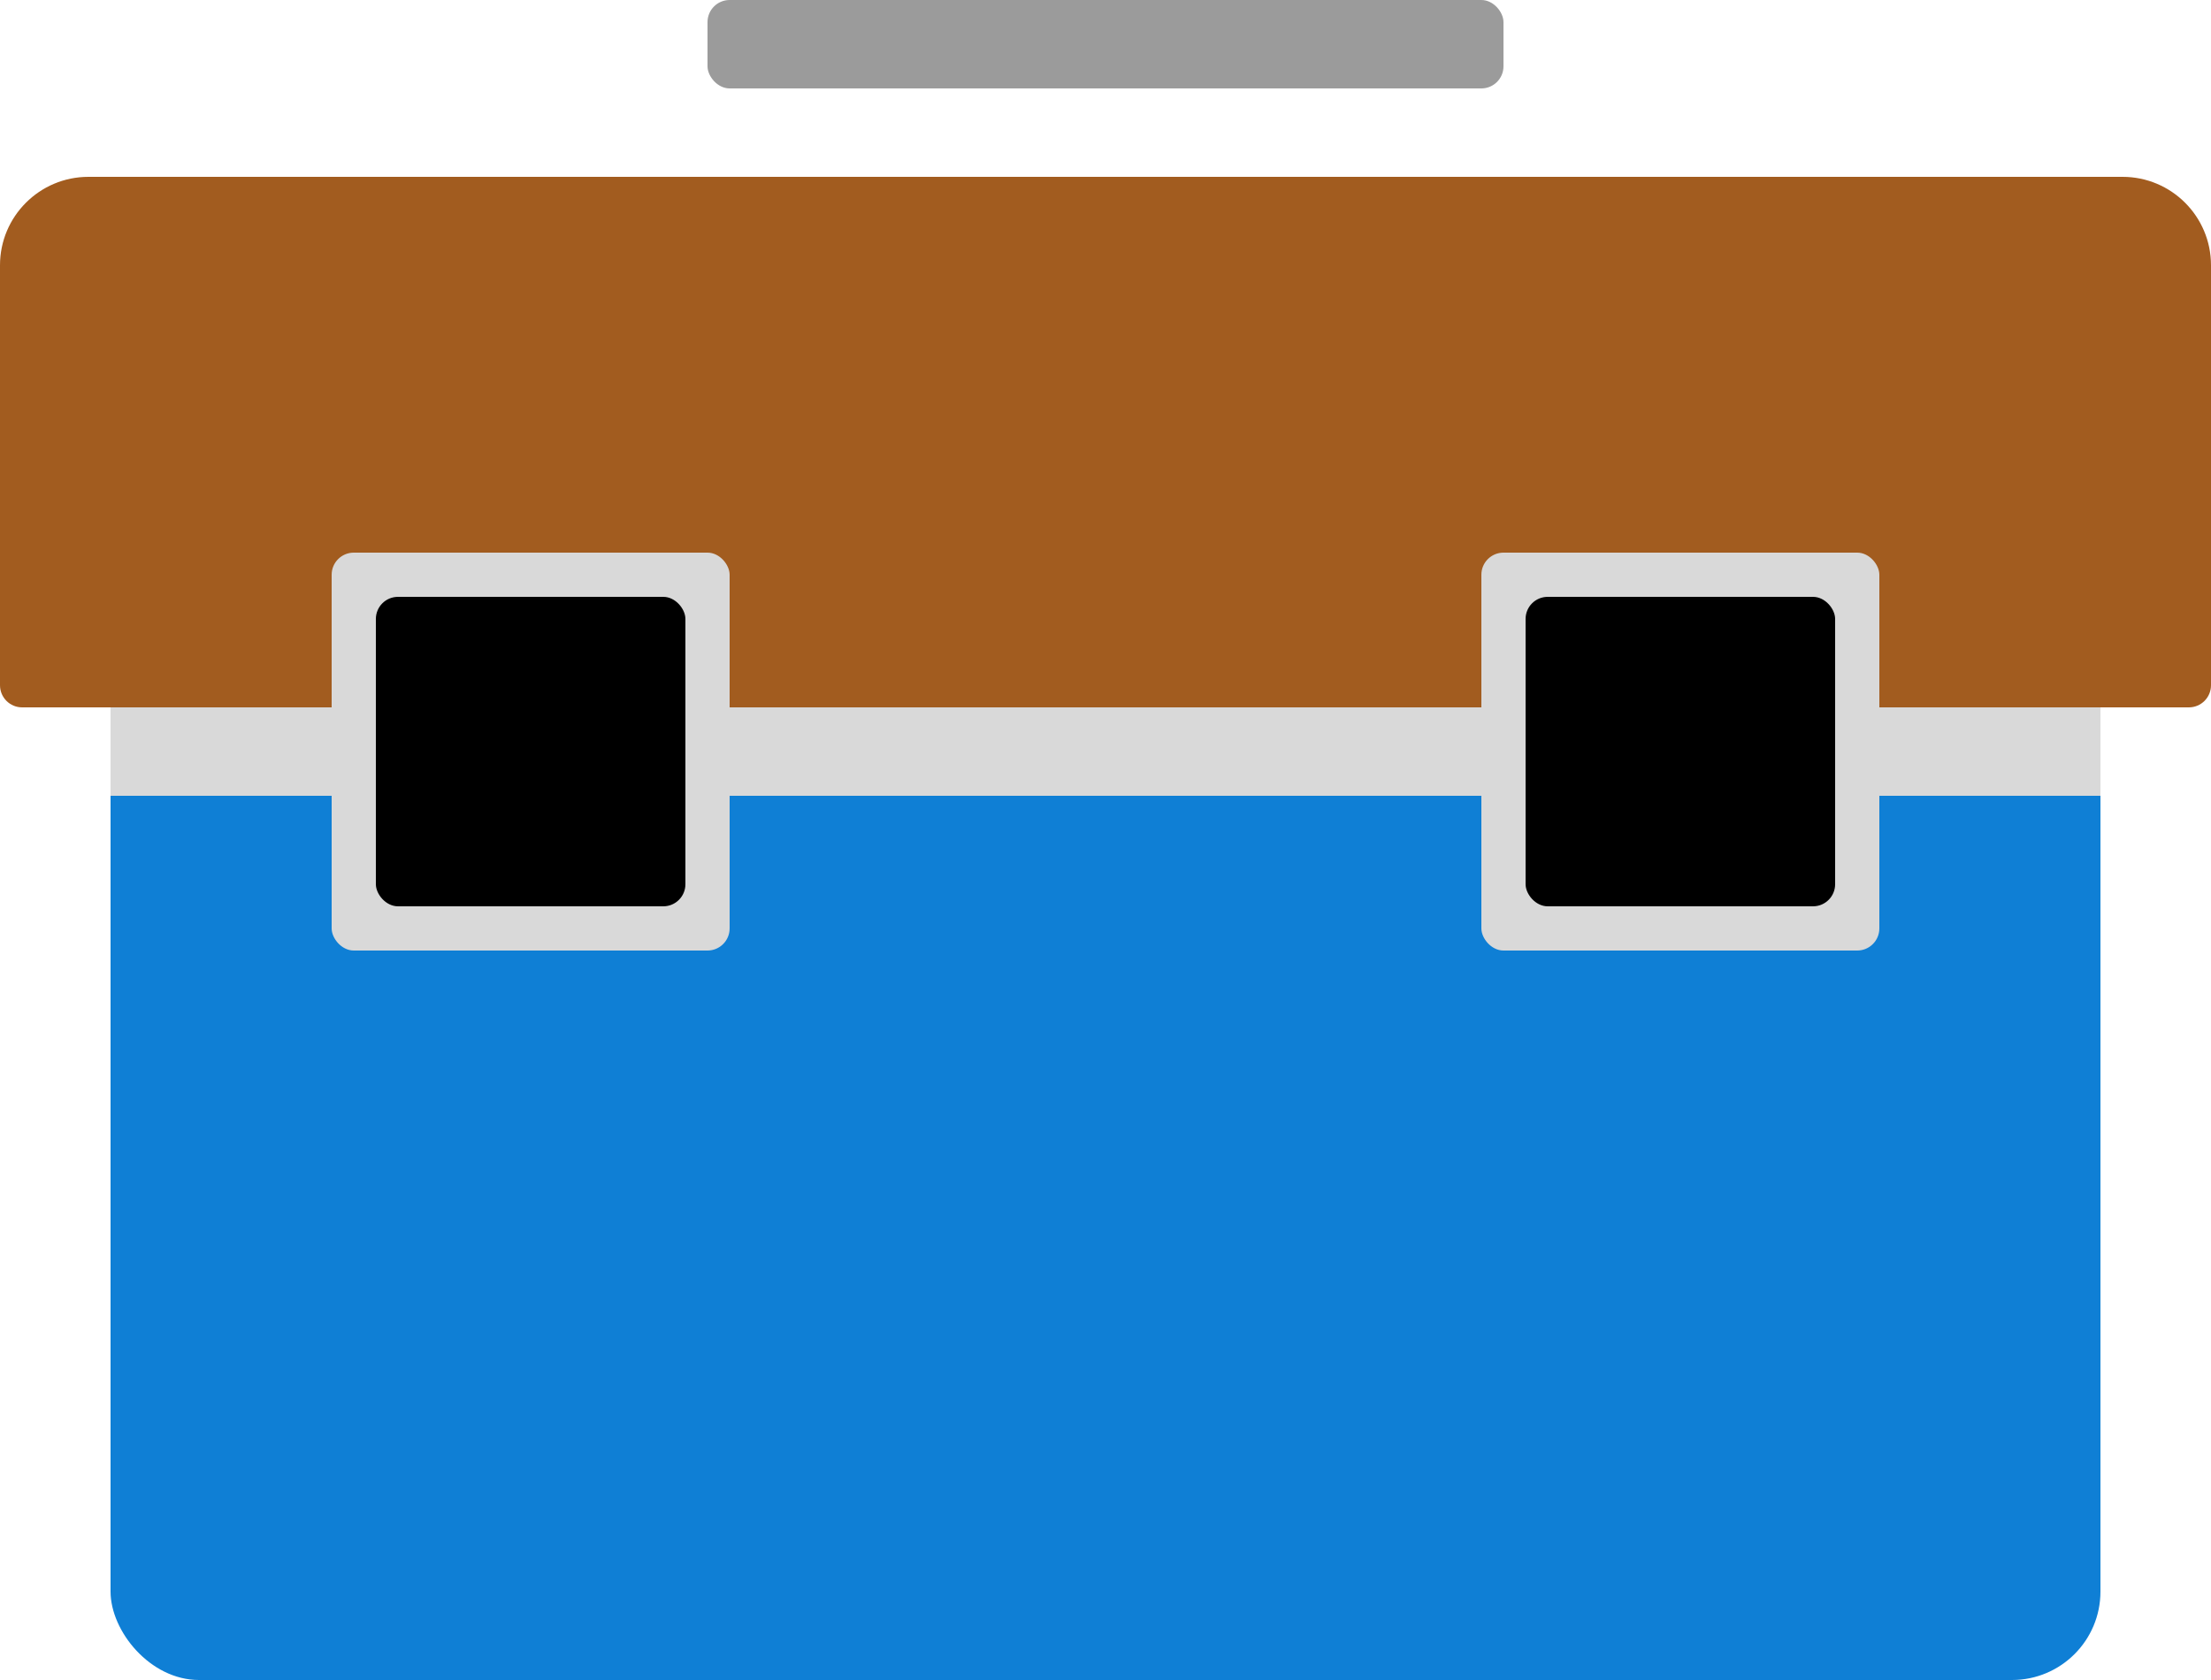
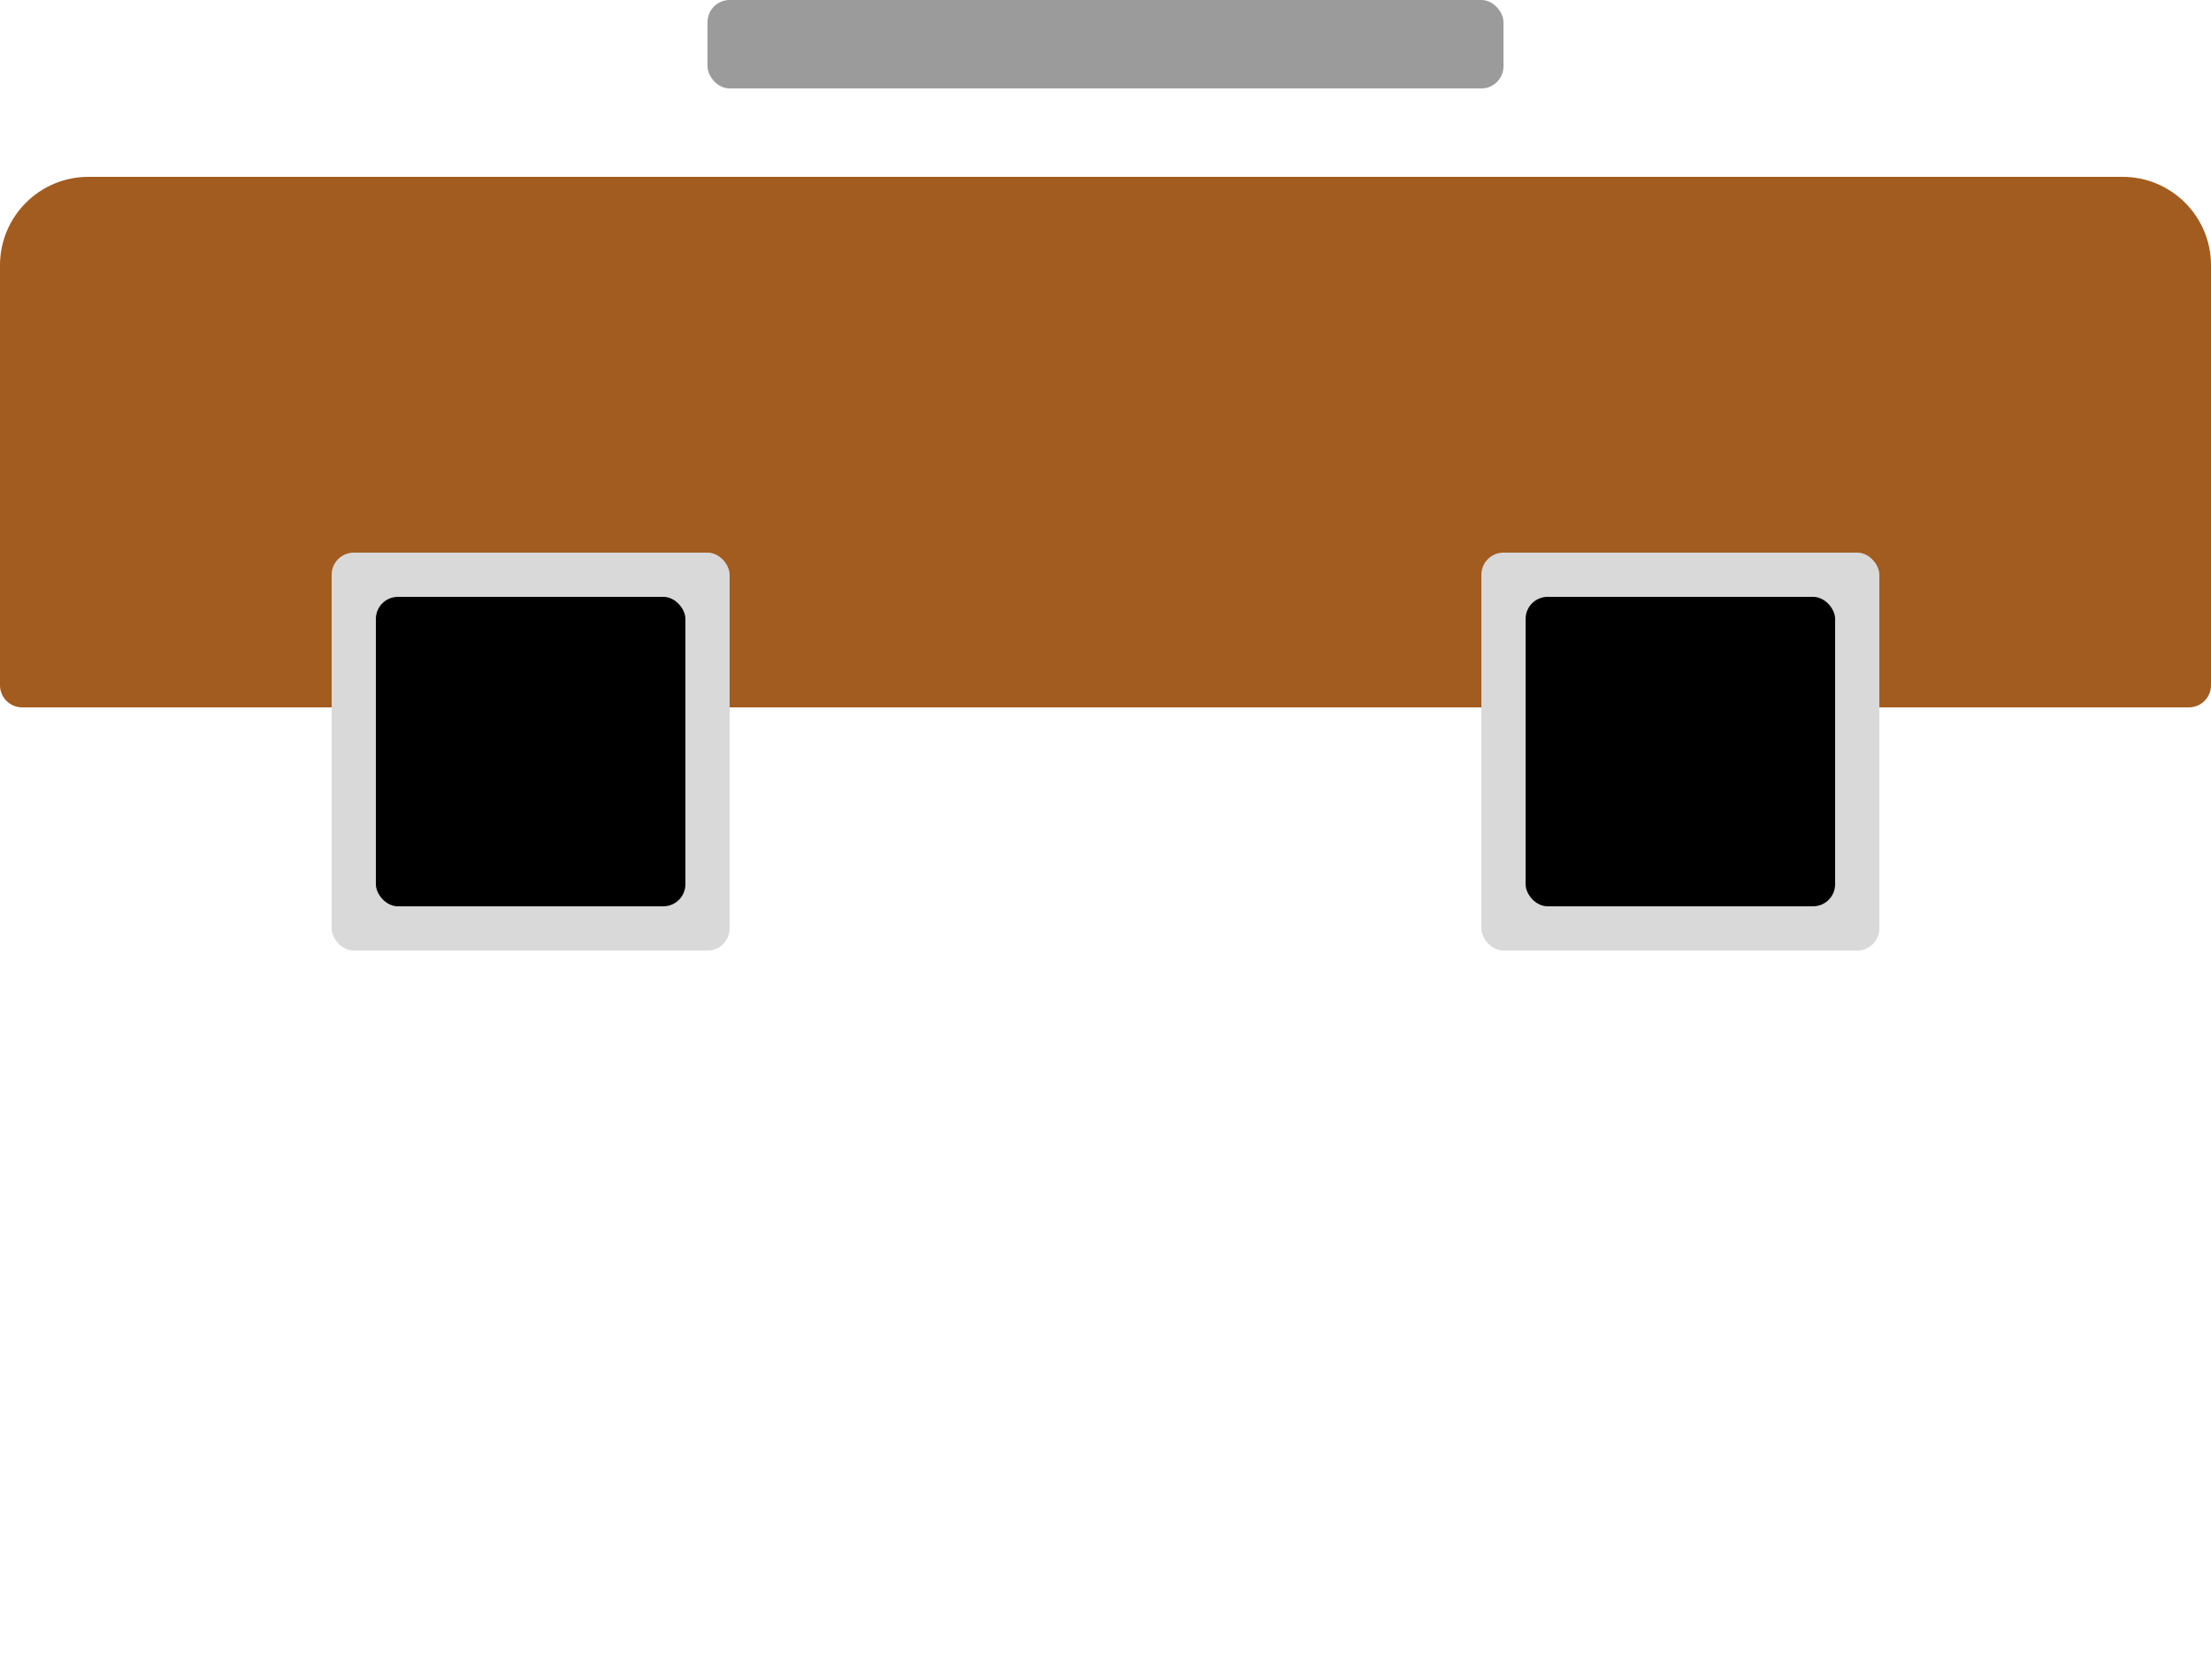
<svg xmlns="http://www.w3.org/2000/svg" width="100" height="76" viewBox="0 0 100 76" fill="none">
-   <rect x="5" y="32" width="90" height="44" rx="4" fill="#0F7FD5" />
-   <rect x="5" y="32" width="90" height="4" fill="#D9D9D9" />
  <path d="M0 12C0 9.791 1.791 8 4 8H96C98.209 8 100 9.791 100 12V31C100 31.552 99.552 32 99 32H1C0.448 32 0 31.552 0 31V12Z" fill="#A25C1F" />
  <rect x="32" width="36" height="4" rx="1" fill="#9B9B9B" />
  <rect x="15" y="25" width="18" height="18" rx="1" fill="#D9D9D9" />
  <rect x="17" y="27" width="14" height="14" rx="1" fill="black" />
  <rect x="67" y="25" width="18" height="18" rx="1" fill="#D9D9D9" />
  <rect x="69" y="27" width="14" height="14" rx="1" fill="black" />
</svg>